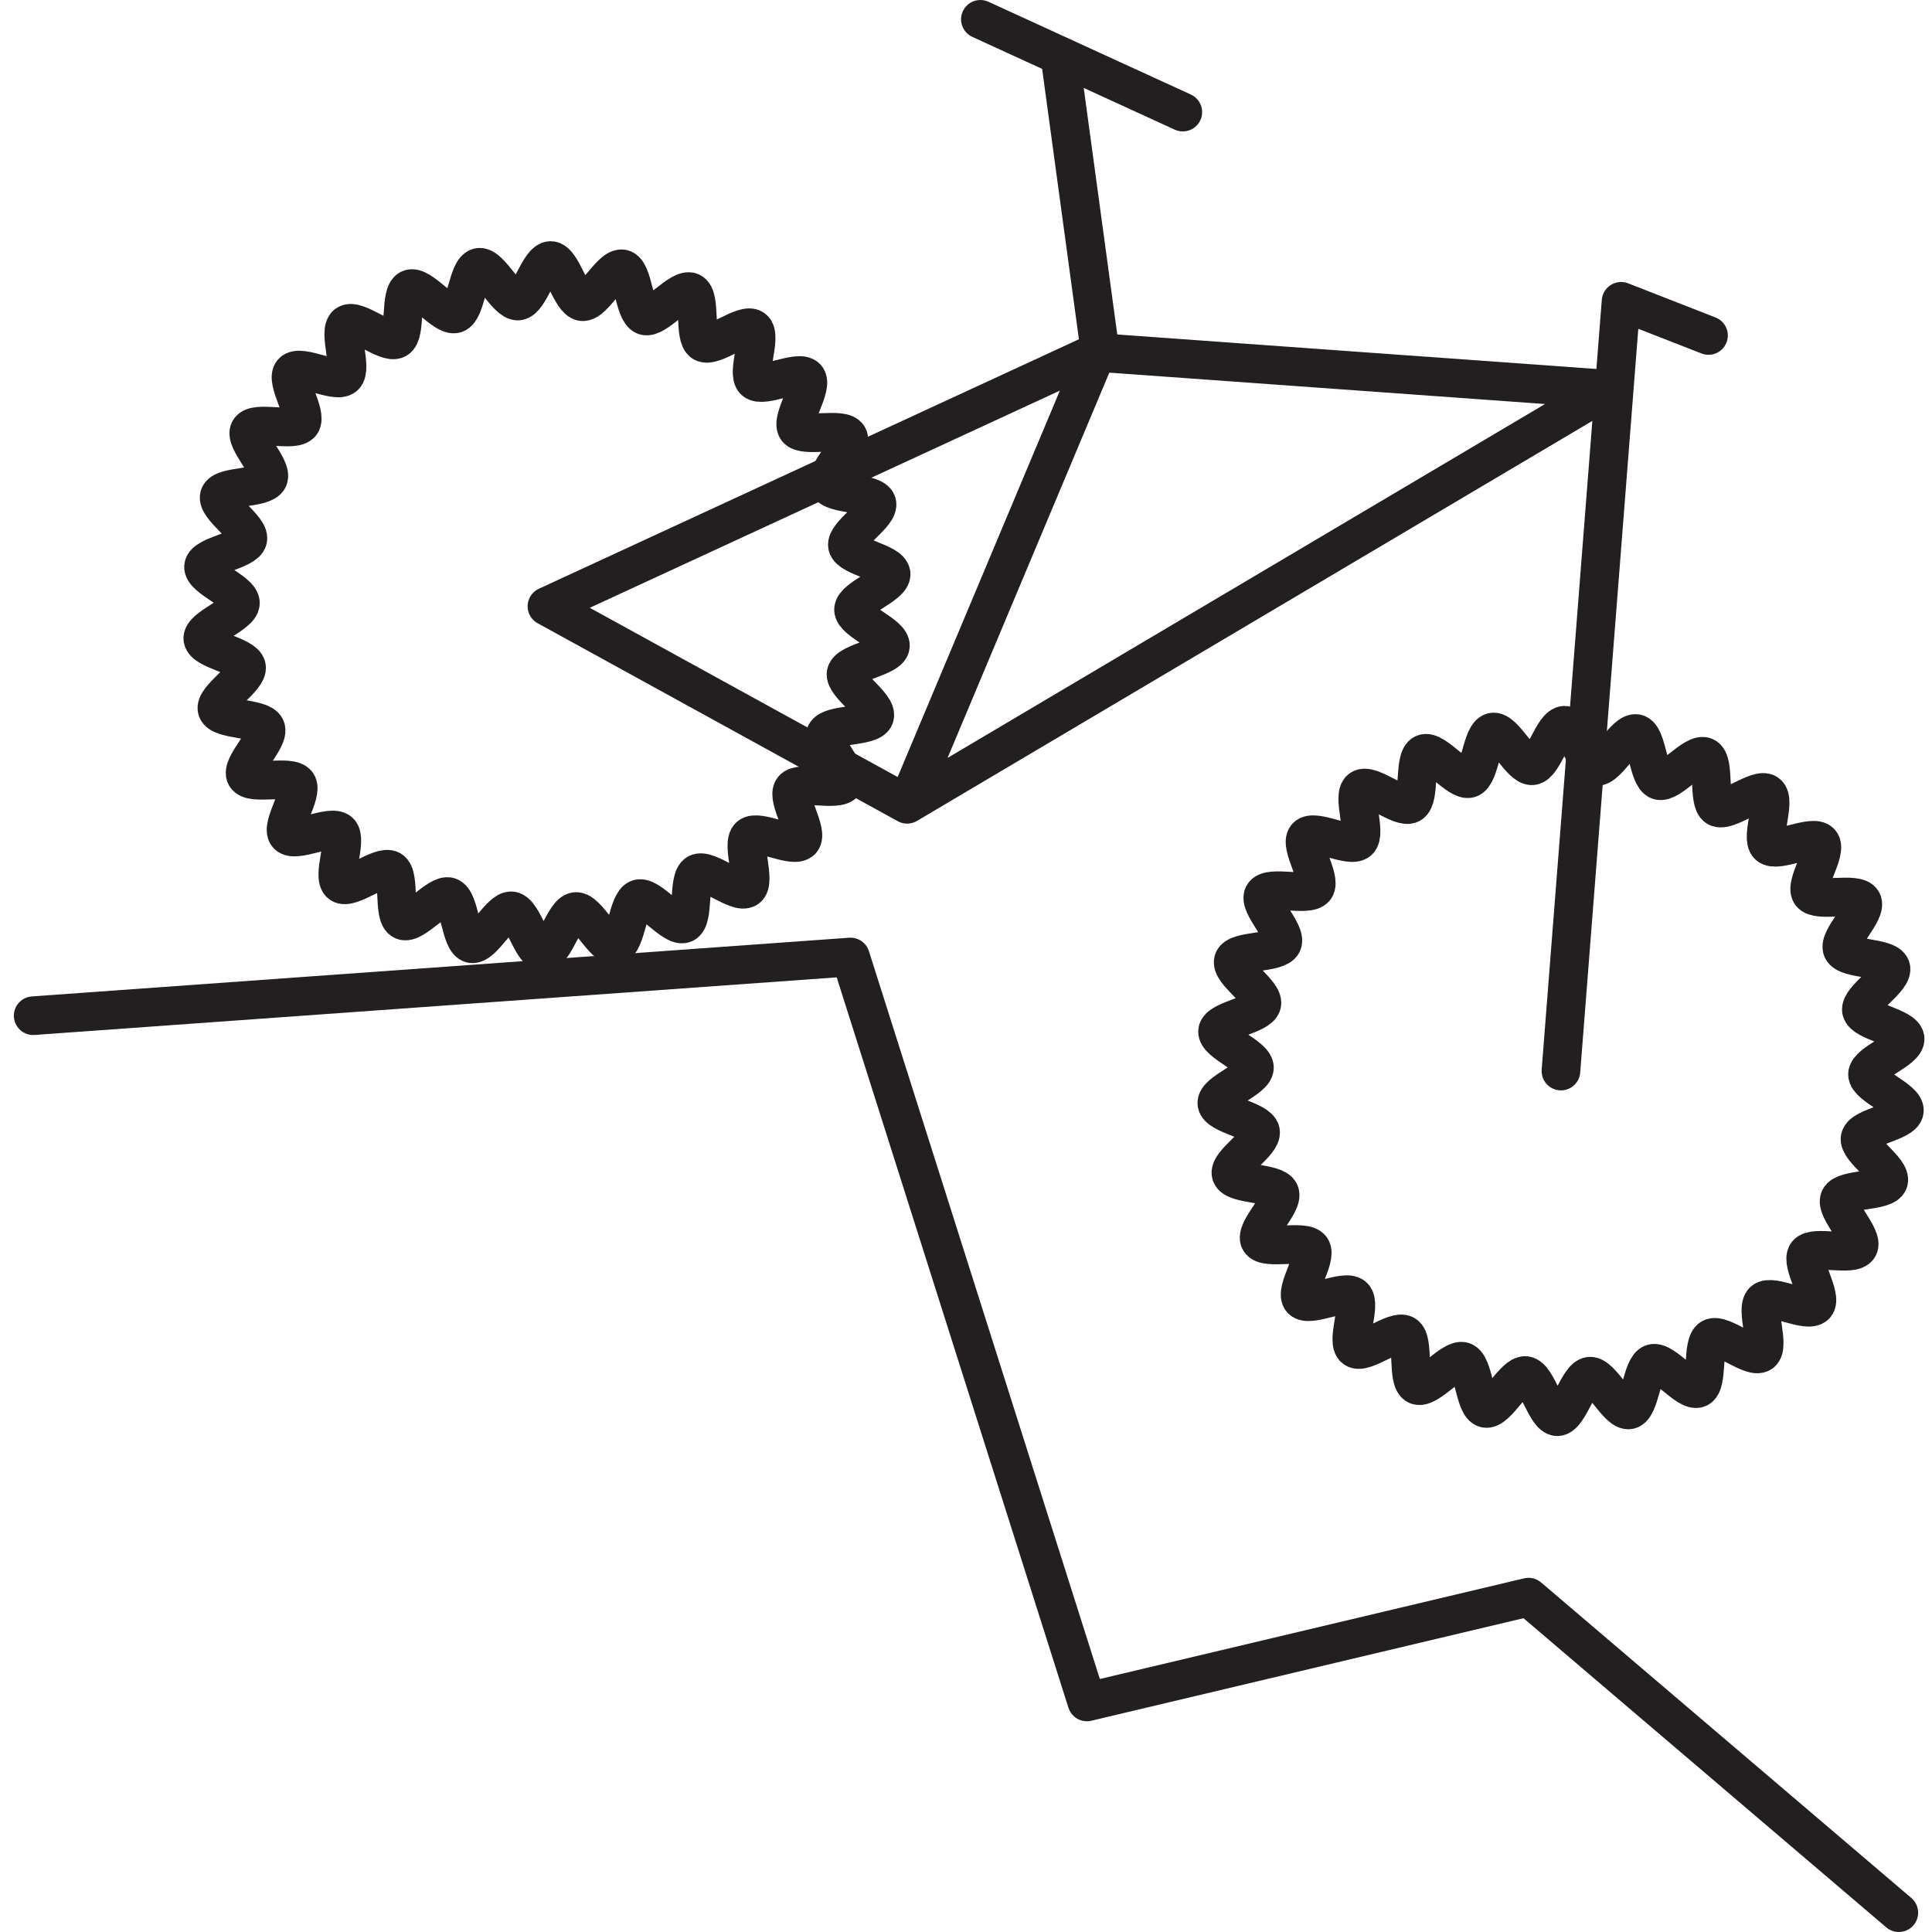
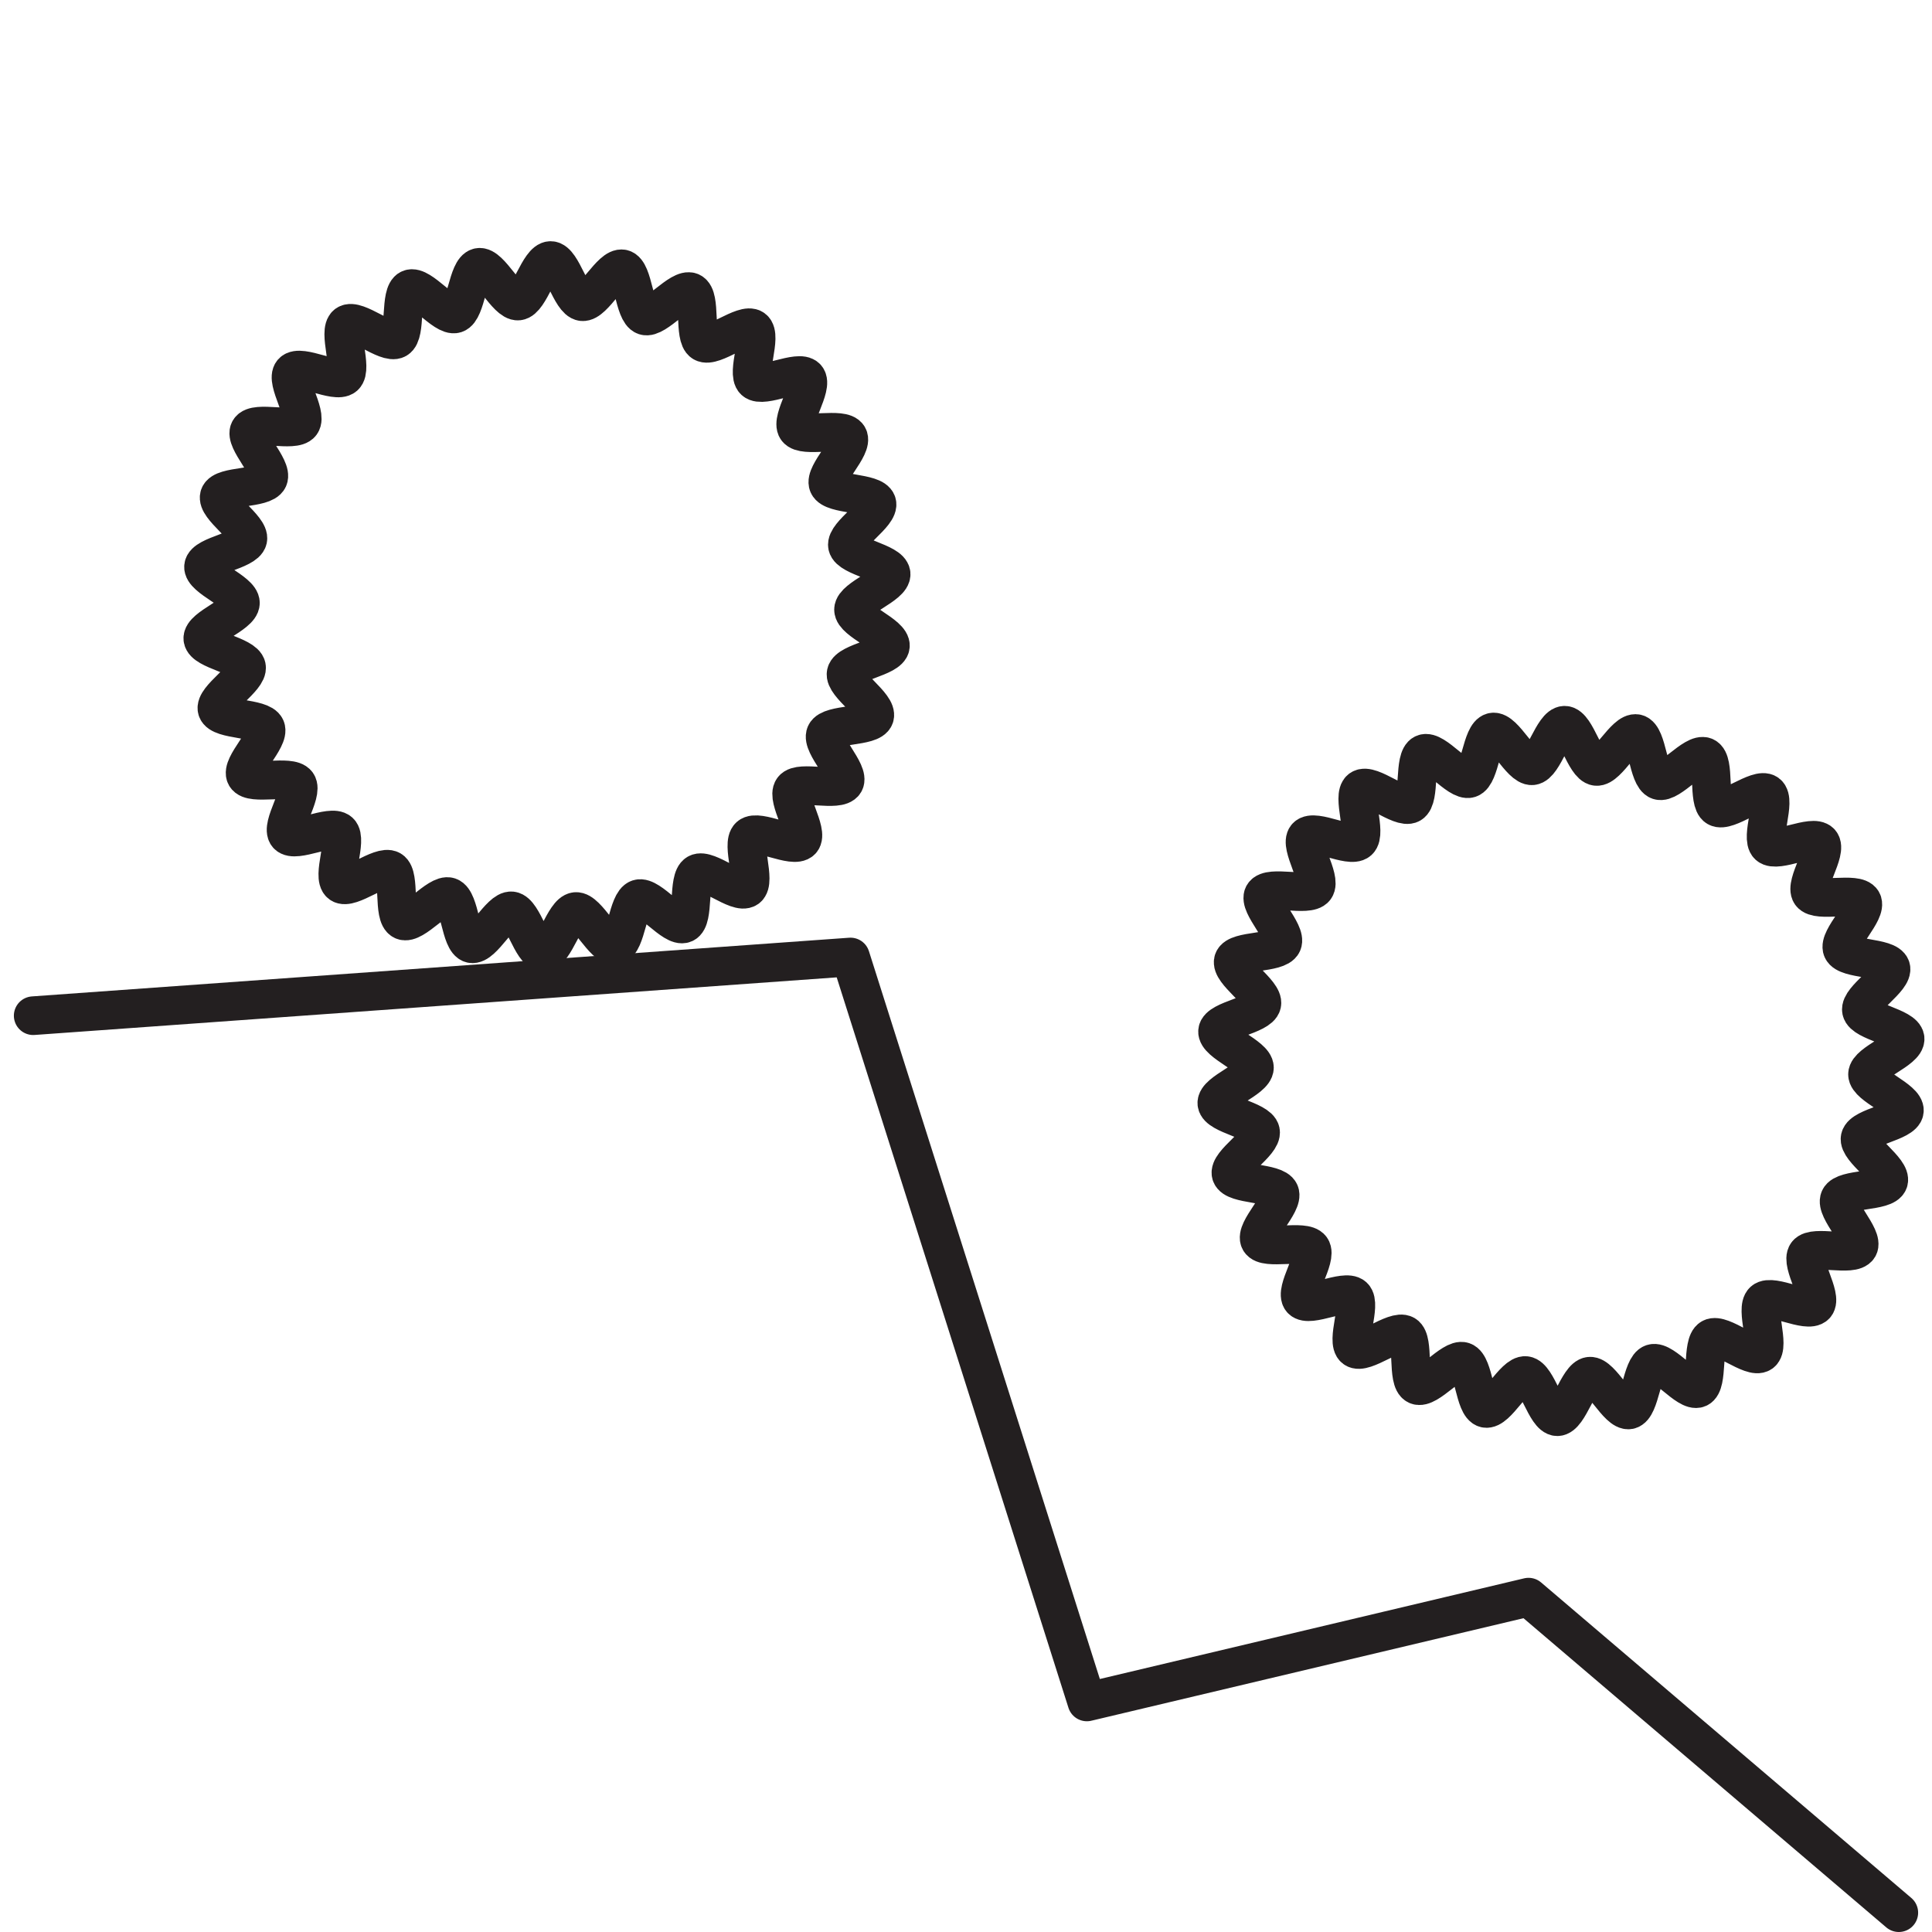
<svg xmlns="http://www.w3.org/2000/svg" version="1.1" id="Layer_1" x="0px" y="0px" viewBox="0 0 50 50" width="50" height="50" style="enable-background:new 0 0 50 50;" xml:space="preserve">
  <style type="text/css">
	.st0{fill:#545554;}
	.st1{fill:none;stroke:#231F20;stroke-linecap:round;stroke-linejoin:round;stroke-miterlimit:10;}
	.st2{fill:none;stroke:#231F20;stroke-linecap:round;stroke-linejoin:round;}
	.st3{fill:none;stroke:#231F20;stroke-linecap:round;stroke-linejoin:round;stroke-dasharray:3.031,2.021;}
	
		.st4{clip-path:url(#SVGID_00000032650978368422503600000007484996056230616725_);fill:none;stroke:#000000;stroke-width:0.547;stroke-linecap:round;stroke-linejoin:round;}
	
		.st5{clip-path:url(#SVGID_00000032650978368422503600000007484996056230616725_);fill:none;stroke:#000000;stroke-width:0.547;stroke-linecap:round;stroke-linejoin:round;stroke-dasharray:0.334,1.337;}
	.st6{fill:none;stroke:#000000;stroke-linecap:round;stroke-linejoin:round;}
	.st7{fill:none;stroke:#000000;stroke-linecap:round;stroke-linejoin:round;stroke-dasharray:0.914,1.828;}
	.st8{fill:none;stroke:#FFFFFF;stroke-linecap:round;stroke-linejoin:round;stroke-miterlimit:10;}
	.st9{fill:none;stroke:#A0509F;stroke-linecap:round;stroke-linejoin:round;stroke-miterlimit:10;}
	.st10{fill:none;stroke:#3ABFEF;stroke-width:4;stroke-linecap:round;stroke-linejoin:round;stroke-miterlimit:10;}
	.st11{fill:none;stroke:#9051A0;stroke-miterlimit:10;}
	.st12{fill:#FFFFFF;stroke:#231F20;stroke-linecap:round;stroke-linejoin:round;stroke-miterlimit:10;}
	.st13{fill:none;stroke:#231F20;stroke-linecap:round;stroke-linejoin:round;stroke-dasharray:4.057,2.029;}
	.st14{fill:none;stroke:#231F20;stroke-linecap:round;stroke-linejoin:round;stroke-dasharray:4.004,2.002;}
	.st15{fill:none;stroke:#000000;stroke-width:0.5;stroke-linejoin:round;stroke-miterlimit:10;}
	.st16{fill:none;stroke:#000000;stroke-width:0.5;stroke-dasharray:1.449,0.949;}
	.st17{fill:none;stroke:#000000;stroke-width:0.5;stroke-linecap:round;stroke-dasharray:1.938,1.938;}
	.st18{fill:none;stroke:#000000;stroke-width:0.5;stroke-linecap:round;}
	.st19{fill:none;stroke:#000000;stroke-linejoin:round;stroke-miterlimit:10;}
	.st20{fill:none;stroke:#000000;stroke-linecap:round;stroke-dasharray:6,6;}
	.st21{fill:none;stroke:#000000;stroke-linecap:round;}
	.st22{fill:none;stroke:#000000;stroke-width:0.5;stroke-linecap:round;stroke-linejoin:round;stroke-miterlimit:10;}
	.st23{fill:none;stroke:#231F20;stroke-linecap:round;stroke-linejoin:round;stroke-dasharray:4.881,1.952;}
	.st24{fill:none;stroke:#AC519F;stroke-miterlimit:10;}
	.st25{fill:none;stroke:#231F20;stroke-linecap:round;stroke-linejoin:round;stroke-dasharray:3.103,3.103;}
	.st26{fill:none;stroke:#010101;stroke-width:0.755;stroke-linecap:round;stroke-linejoin:round;stroke-miterlimit:10;}
	.st27{fill:none;stroke:#010101;stroke-width:0.755;stroke-linecap:round;stroke-linejoin:round;}
	.st28{fill:none;stroke:#010101;stroke-width:0.755;stroke-linecap:round;stroke-linejoin:round;stroke-dasharray:0.769,2.307;}
	.st29{fill:#050505;}
	.st30{fill:#FFFFFF;}
	.st31{fill:none;stroke:#71BF4E;stroke-linecap:round;stroke-linejoin:round;stroke-miterlimit:10;}
	.st32{fill:none;stroke:#010101;stroke-linecap:round;stroke-linejoin:round;stroke-miterlimit:10;}
	
		.st33{fill-rule:evenodd;clip-rule:evenodd;fill:none;stroke:#231F20;stroke-linecap:round;stroke-linejoin:round;stroke-miterlimit:10;}
</style>
  <g>
    <polyline class="st1" points="0.859,26.286 22.011,24.767 28.128,44.046 39.559,41.334    49.141,49.5  " />
    <g>
      <g>
        <g>
          <g id="MTB_Dynamics_00000056415693040878778660000009172177461932386233_">
            <g>
              <g>
-                 <path class="st1" d="M40.397,27.719l1.556-19.921l2.263,0.884 M25.372,0.5l5.239,2.401          M23.477,20.815l18.138-10.743L28.381,9.119l-14.226,6.572L23.477,20.815         l4.975-11.85l-0.995-7.315" />
-               </g>
+                 </g>
            </g>
          </g>
        </g>
      </g>
      <g>
        <path class="st1" d="M47.609,31.023c0.124-0.271,1.173-0.172,1.266-0.448     c0.095-0.282-0.799-0.839-0.735-1.124c0.065-0.29,1.112-0.411,1.145-0.702     c0.034-0.294-0.957-0.652-0.954-0.946c0.003-0.296,1.001-0.633,0.973-0.926     c-0.028-0.294-1.072-0.437-1.13-0.726c-0.058-0.289,0.848-0.827,0.76-1.107     c-0.088-0.281-1.139-0.205-1.256-0.476c-0.117-0.27,0.659-0.983,0.514-1.24     c-0.144-0.256-1.156,0.036-1.327-0.205c-0.17-0.24,0.441-1.098,0.246-1.32     c-0.194-0.22-1.123,0.276-1.341,0.076c-0.215-0.198,0.203-1.165-0.035-1.342     c-0.235-0.174-1.04,0.505-1.296,0.354c-0.251-0.148-0.044-1.182-0.315-1.306     c-0.271-0.124-0.918,0.707-1.194,0.614c-0.282-0.095-0.292-1.149-0.577-1.213     c-0.29-0.065-0.75,0.883-1.041,0.849c-0.294-0.034-0.525-1.062-0.818-1.065     c-0.296-0.003-0.548,1.02-0.84,1.048c-0.294,0.028-0.734-0.929-1.022-0.871     c-0.289,0.058-0.323,1.112-0.604,1.2c-0.281,0.088-0.91-0.757-1.18-0.641     c-0.27,0.117-0.085,1.154-0.342,1.298c-0.256,0.144-1.046-0.553-1.287-0.383     c-0.24,0.17,0.157,1.146-0.065,1.341c-0.22,0.194-1.138-0.323-1.339-0.105     c-0.198,0.215,0.394,1.087,0.217,1.325c-0.174,0.235-1.18-0.079-1.332,0.177     c-0.148,0.251,0.611,0.981,0.487,1.252c-0.124,0.271-1.173,0.172-1.266,0.448     c-0.095,0.282,0.799,0.839,0.735,1.124c-0.065,0.29-1.112,0.411-1.145,0.702     c-0.034,0.294,0.957,0.652,0.954,0.946c-0.003,0.296-1.001,0.633-0.973,0.926     c0.028,0.294,1.072,0.437,1.13,0.726c0.058,0.289-0.848,0.827-0.76,1.107     c0.088,0.281,1.139,0.205,1.256,0.476c0.117,0.27-0.659,0.983-0.514,1.24     c0.144,0.256,1.156-0.036,1.327,0.205c0.17,0.24-0.441,1.098-0.246,1.32     c0.194,0.22,1.123-0.276,1.341-0.076c0.215,0.198-0.203,1.165,0.035,1.342     c0.235,0.174,1.04-0.505,1.296-0.354c0.251,0.148,0.044,1.182,0.315,1.306     c0.271,0.124,0.918-0.707,1.194-0.614c0.282,0.095,0.292,1.149,0.577,1.213     c0.29,0.065,0.75-0.883,1.041-0.849c0.294,0.034,0.525,1.062,0.818,1.065     c0.296,0.003,0.548-1.02,0.84-1.048c0.294-0.028,0.734,0.929,1.022,0.871     c0.289-0.058,0.323-1.112,0.604-1.2c0.281-0.088,0.91,0.757,1.18,0.641     c0.27-0.117,0.085-1.154,0.342-1.298c0.256-0.144,1.046,0.553,1.287,0.383     c0.24-0.17-0.157-1.146,0.065-1.341c0.22-0.194,1.138,0.323,1.339,0.105     c0.198-0.215-0.394-1.087-0.217-1.325c0.174-0.235,1.18,0.079,1.332-0.177     C48.245,32.024,47.485,31.294,47.609,31.023z" />
      </g>
      <g>
        <path class="st1" d="M21.367,18.996c0.124-0.271,1.173-0.172,1.266-0.448     c0.095-0.282-0.799-0.839-0.735-1.124c0.065-0.29,1.112-0.411,1.145-0.702     c0.034-0.294-0.957-0.652-0.954-0.946c0.003-0.296,1.001-0.633,0.973-0.926     c-0.028-0.294-1.072-0.437-1.13-0.726c-0.058-0.289,0.848-0.827,0.76-1.107     c-0.088-0.281-1.139-0.205-1.256-0.476c-0.117-0.27,0.659-0.983,0.514-1.24     c-0.144-0.256-1.156,0.036-1.327-0.205c-0.17-0.24,0.441-1.098,0.246-1.32     c-0.194-0.22-1.123,0.276-1.341,0.076c-0.215-0.198,0.203-1.165-0.035-1.342     c-0.235-0.174-1.04,0.505-1.296,0.354c-0.251-0.148-0.044-1.182-0.315-1.306     c-0.271-0.124-0.918,0.707-1.194,0.614c-0.282-0.095-0.292-1.149-0.577-1.213     c-0.29-0.065-0.75,0.883-1.041,0.849c-0.294-0.034-0.525-1.062-0.818-1.065     c-0.296-0.003-0.548,1.02-0.84,1.048c-0.294,0.028-0.734-0.929-1.022-0.871     c-0.289,0.058-0.323,1.112-0.604,1.2c-0.281,0.088-0.91-0.757-1.18-0.641     c-0.27,0.117-0.085,1.154-0.342,1.298c-0.256,0.144-1.046-0.553-1.287-0.383     C8.736,8.566,9.133,9.542,8.911,9.737C8.69,9.931,7.772,9.414,7.572,9.632     c-0.198,0.215,0.394,1.087,0.217,1.325c-0.174,0.235-1.18-0.079-1.332,0.177     c-0.148,0.251,0.611,0.981,0.487,1.252c-0.124,0.271-1.173,0.172-1.266,0.448     c-0.095,0.282,0.799,0.839,0.735,1.124c-0.065,0.29-1.112,0.411-1.145,0.701     c-0.034,0.294,0.957,0.652,0.954,0.946c-0.003,0.296-1.001,0.633-0.973,0.926     c0.028,0.294,1.072,0.437,1.13,0.726c0.058,0.289-0.848,0.827-0.76,1.107     c0.088,0.281,1.139,0.205,1.256,0.476c0.117,0.27-0.659,0.983-0.514,1.24     c0.144,0.256,1.156-0.036,1.327,0.205c0.17,0.24-0.441,1.098-0.246,1.32     c0.194,0.22,1.123-0.276,1.341-0.076c0.215,0.198-0.203,1.165,0.035,1.342     c0.235,0.174,1.04-0.505,1.296-0.354c0.251,0.148,0.044,1.182,0.315,1.306     c0.271,0.124,0.918-0.707,1.194-0.614c0.282,0.095,0.292,1.149,0.577,1.213     c0.29,0.065,0.75-0.883,1.041-0.849c0.294,0.034,0.525,1.062,0.818,1.065     c0.296,0.003,0.548-1.02,0.84-1.048c0.294-0.028,0.734,0.929,1.022,0.871     c0.289-0.058,0.323-1.112,0.604-1.2c0.281-0.088,0.91,0.757,1.18,0.641     c0.27-0.117,0.085-1.154,0.342-1.298c0.256-0.144,1.046,0.553,1.287,0.383     c0.24-0.17-0.157-1.146,0.065-1.341c0.22-0.194,1.138,0.323,1.339,0.105     c0.198-0.215-0.394-1.087-0.217-1.325c0.174-0.235,1.18,0.079,1.332-0.177     C22.003,19.997,21.243,19.267,21.367,18.996z" />
      </g>
    </g>
  </g>
</svg>